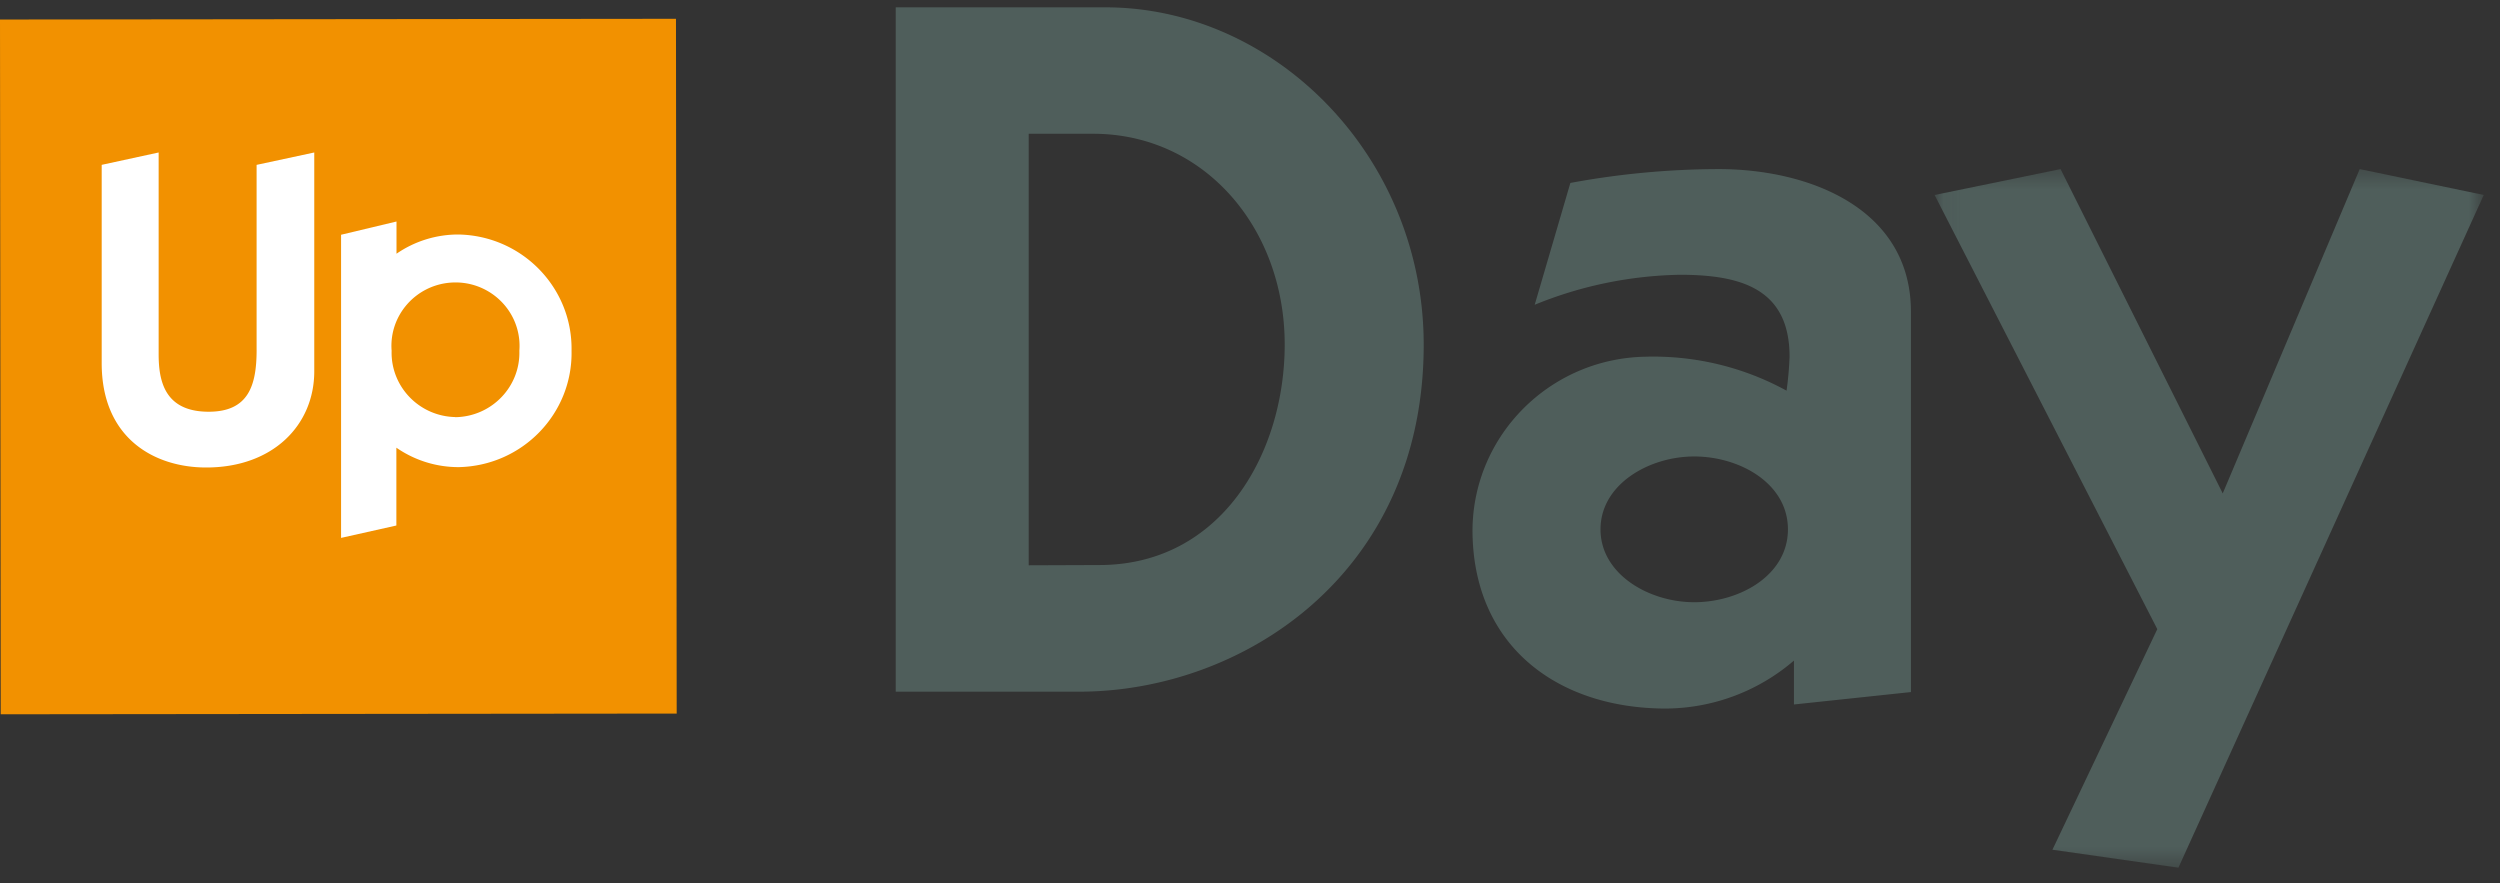
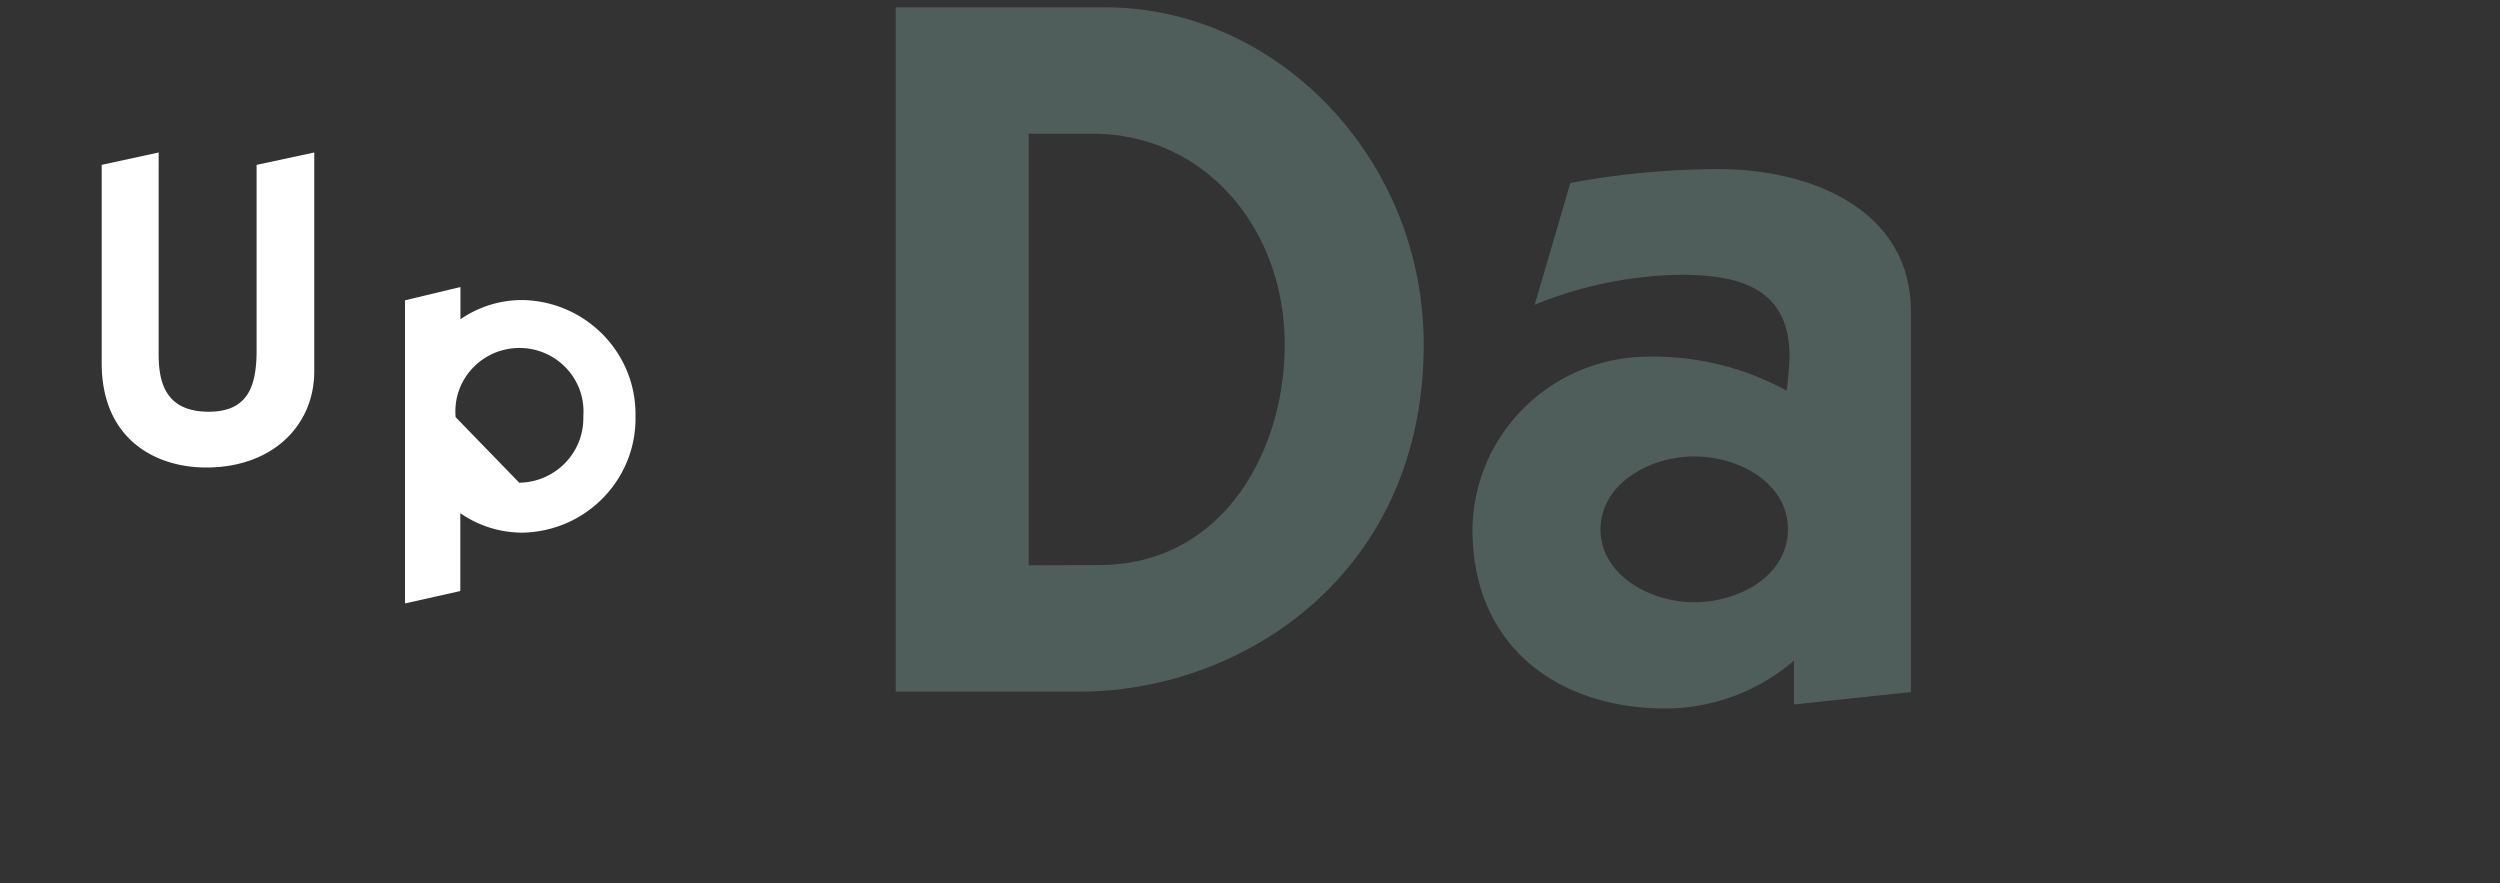
<svg xmlns="http://www.w3.org/2000/svg" xmlns:xlink="http://www.w3.org/1999/xlink" width="133" height="47" viewBox="0 0 133 47">
  <rect x="0" y="0" width="133" height="47" fill="#333333" stroke="none" />
  <defs>
    <path id="a" d="M.055.422h29.214v37.166H.055z" />
  </defs>
  <g fill="none" fill-rule="evenodd">
-     <path fill="#F29100" d="M0 1.039L.038 38 36 37.962 35.962 1z" />
-     <path fill="#FFF" d="M13.652 18.608c0 1.885-.42 3.296-2.55 3.296-2.383 0-2.662-1.694-2.662-3.072V8.112L5.41 8.77V19.32c0 4.015 2.822 5.551 5.559 5.551 3.567 0 5.75-2.268 5.75-5.116V8.112l-3.068.659v9.837zM24.235 22.188c-1.911-.032-3.434-1.593-3.402-3.486l.001-.042c-.144-1.859 1.261-3.48 3.138-3.624 1.876-.142 3.514 1.25 3.658 3.108.013.172.013.345 0 .516.059 1.893-1.442 3.474-3.353 3.533l-.055.001m.2-9.718a5.783 5.783 0 0 0-3.328 1.022v-1.714l-2.949.705v16.127l2.942-.659v-4.14a5.799 5.799 0 0 0 3.328 1.034c3.378-.075 6.058-2.844 5.991-6.19.063-3.344-2.616-6.109-5.99-6.185" />
+     <path fill="#FFF" d="M13.652 18.608c0 1.885-.42 3.296-2.55 3.296-2.383 0-2.662-1.694-2.662-3.072V8.112L5.41 8.77V19.32c0 4.015 2.822 5.551 5.559 5.551 3.567 0 5.75-2.268 5.75-5.116V8.112l-3.068.659v9.837zM24.235 22.188l.001-.042c-.144-1.859 1.261-3.48 3.138-3.624 1.876-.142 3.514 1.25 3.658 3.108.013.172.013.345 0 .516.059 1.893-1.442 3.474-3.353 3.533l-.055.001m.2-9.718a5.783 5.783 0 0 0-3.328 1.022v-1.714l-2.949.705v16.127l2.942-.659v-4.14a5.799 5.799 0 0 0 3.328 1.034c3.378-.075 6.058-2.844 5.991-6.19.063-3.344-2.616-6.109-5.99-6.185" />
    <path fill="#4F5E5B" d="M58.482 30.06c6.483 0 9.864-5.934 9.864-11.736 0-6.21-4.293-11.208-10.19-11.208h-3.428v22.958l3.754-.014zM47.652.39h11.149c9.06 0 16.94 7.964 16.94 17.947 0 12.21-9.65 18.46-18.33 18.46h-9.759V.392zM90.132 32.038c2.417 0 4.986-1.43 4.986-3.877 0-2.446-2.569-3.877-4.986-3.877-2.416 0-4.985 1.49-4.985 3.877 0 2.387 2.576 3.877 4.985 3.877zm-6.59-22.305c2.6-.484 5.238-.73 7.881-.738 4.874 0 10.238 2.123 10.238 7.589v20.234l-6.223.66v-2.335a10.544 10.544 0 0 1-6.803 2.552c-5.791 0-10.298-3.35-10.298-9.507.04-5.033 4.12-9.118 9.2-9.211 2.62-.074 5.214.55 7.508 1.806.084-.599.137-1.202.16-1.806 0-3.666-2.663-4.359-5.844-4.359-2.65.05-5.267.59-7.715 1.596l1.897-6.48z" />
    <g transform="translate(102.865 8.573)">
      <mask id="b" fill="#fff">
        <use xlink:href="#a" />
      </mask>
-       <path fill="#4F5E5B" d="M13.027 37.588l-6.702-.956 5.578-11.736L.055 1.8 6.757.422l8.627 17.255L22.672.422 29.27 1.8z" mask="url(#b)" />
    </g>
  </g>
</svg>